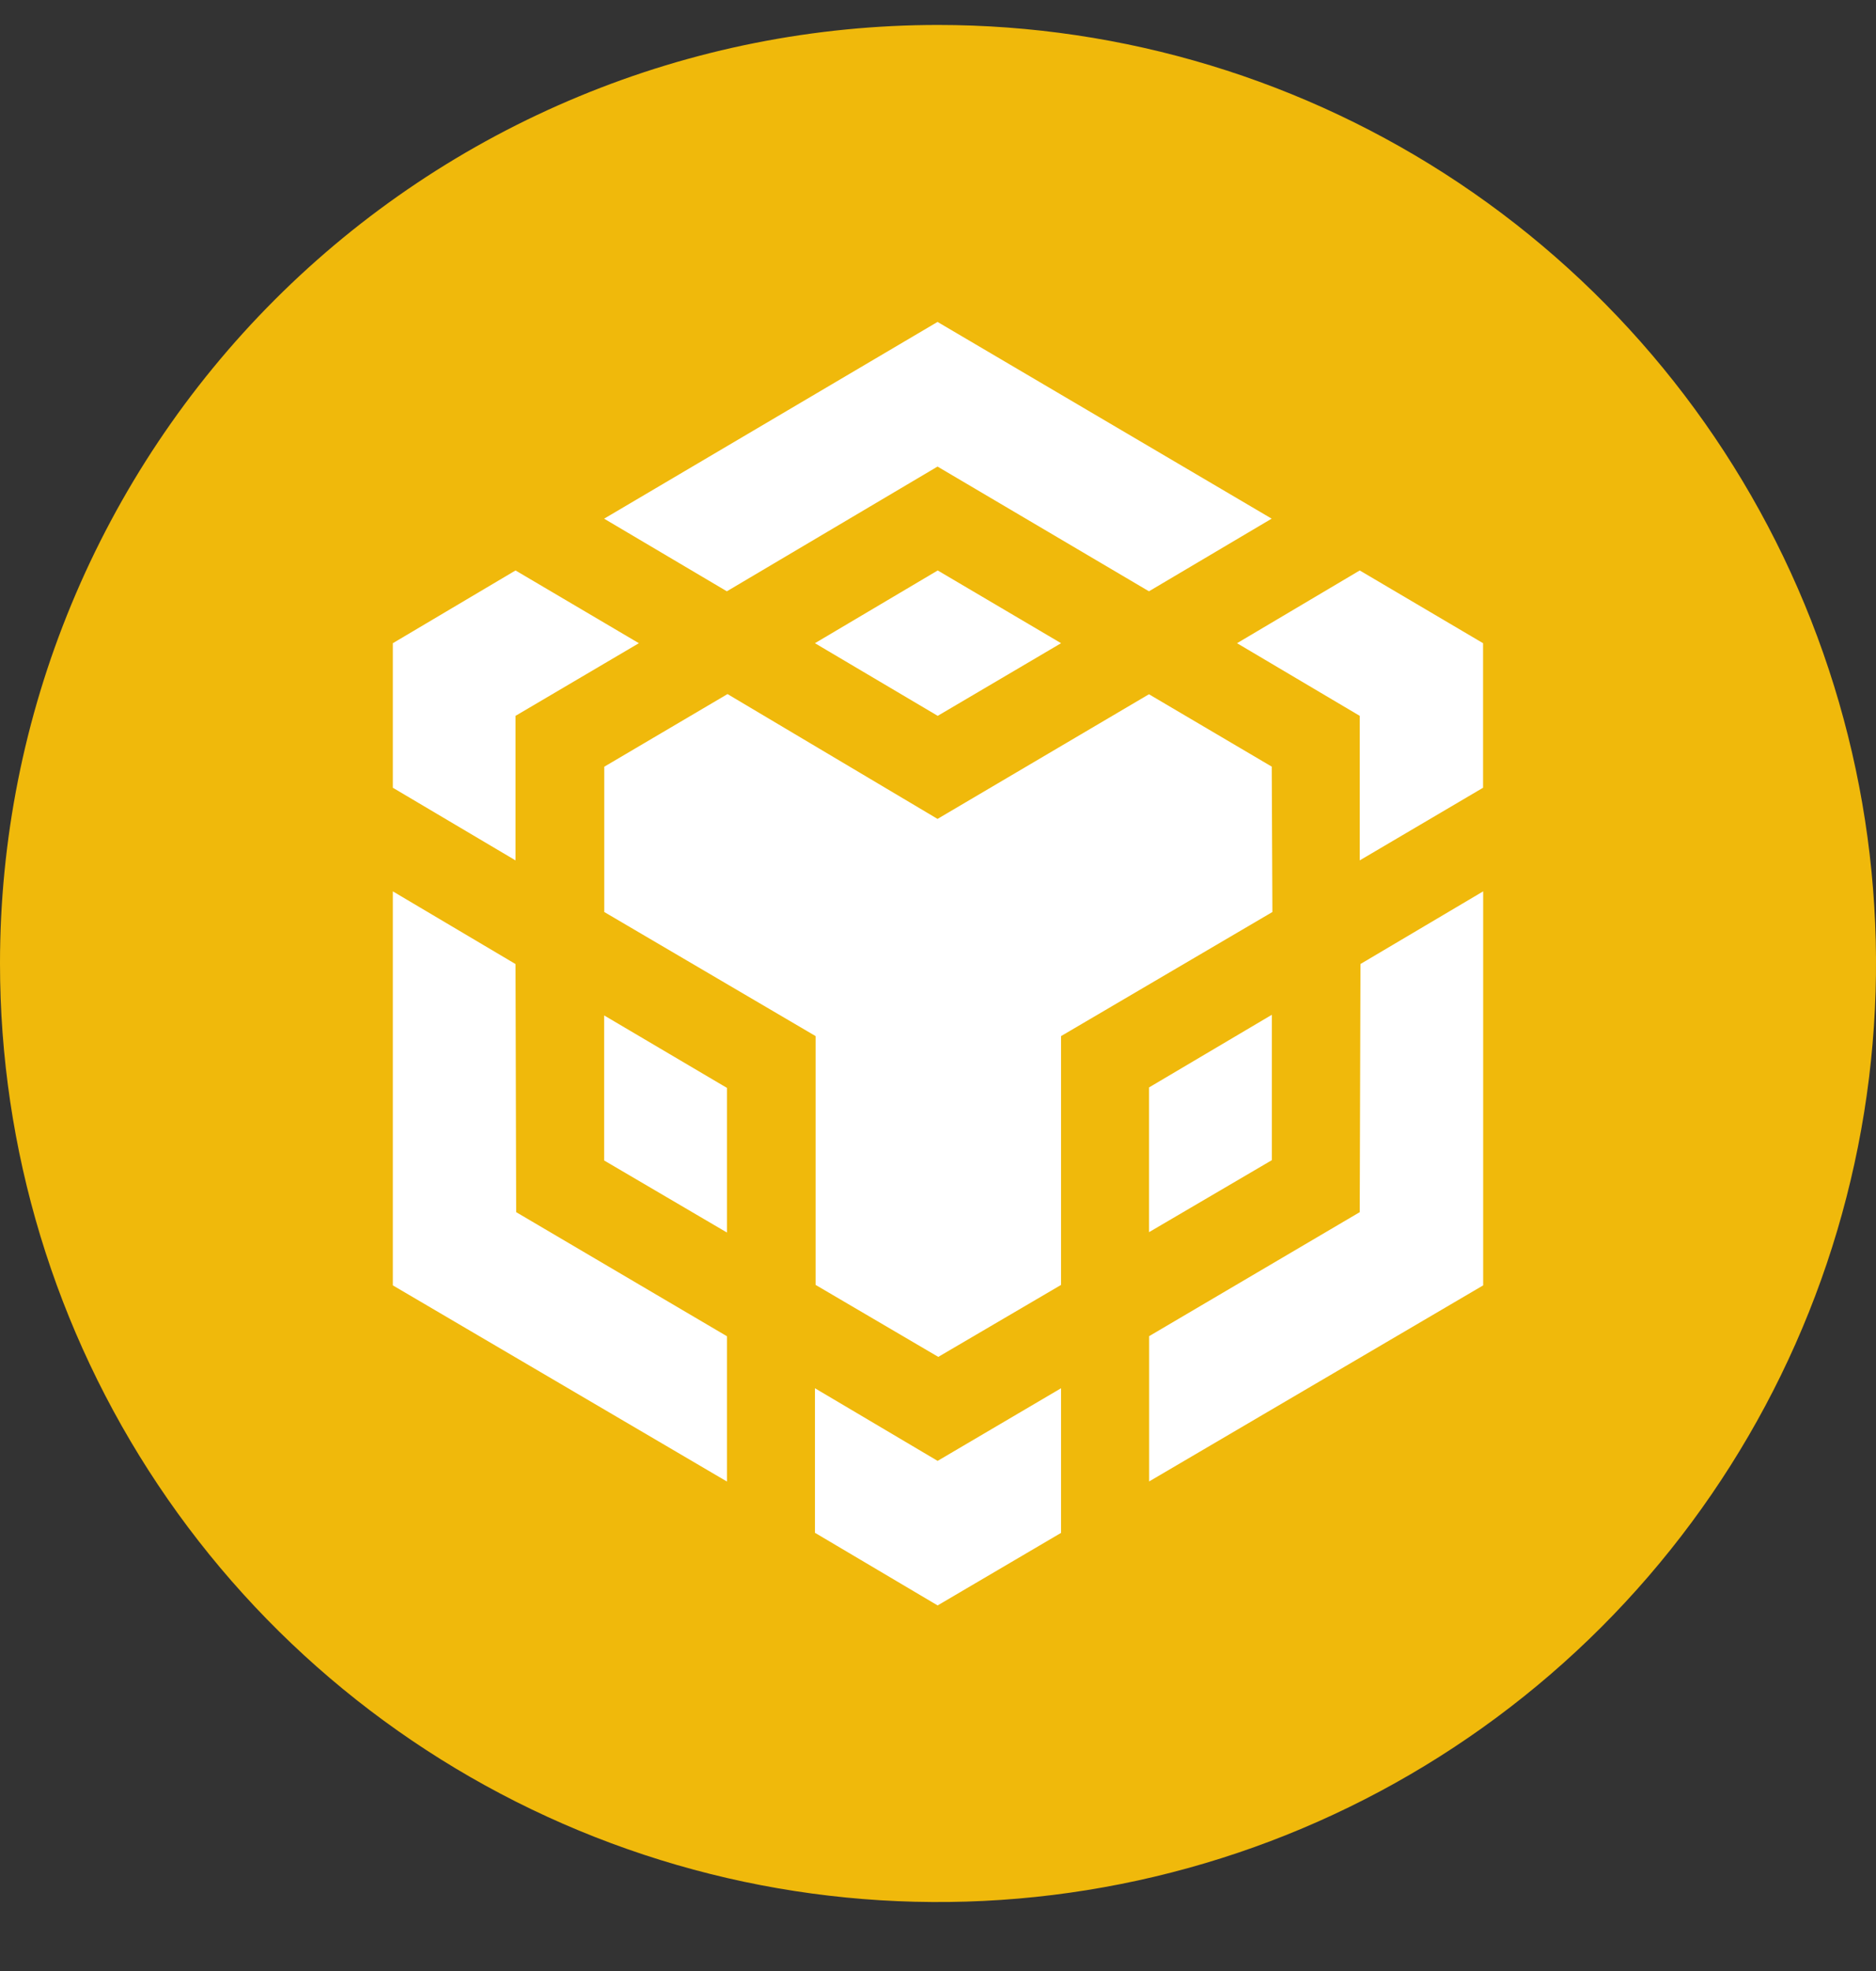
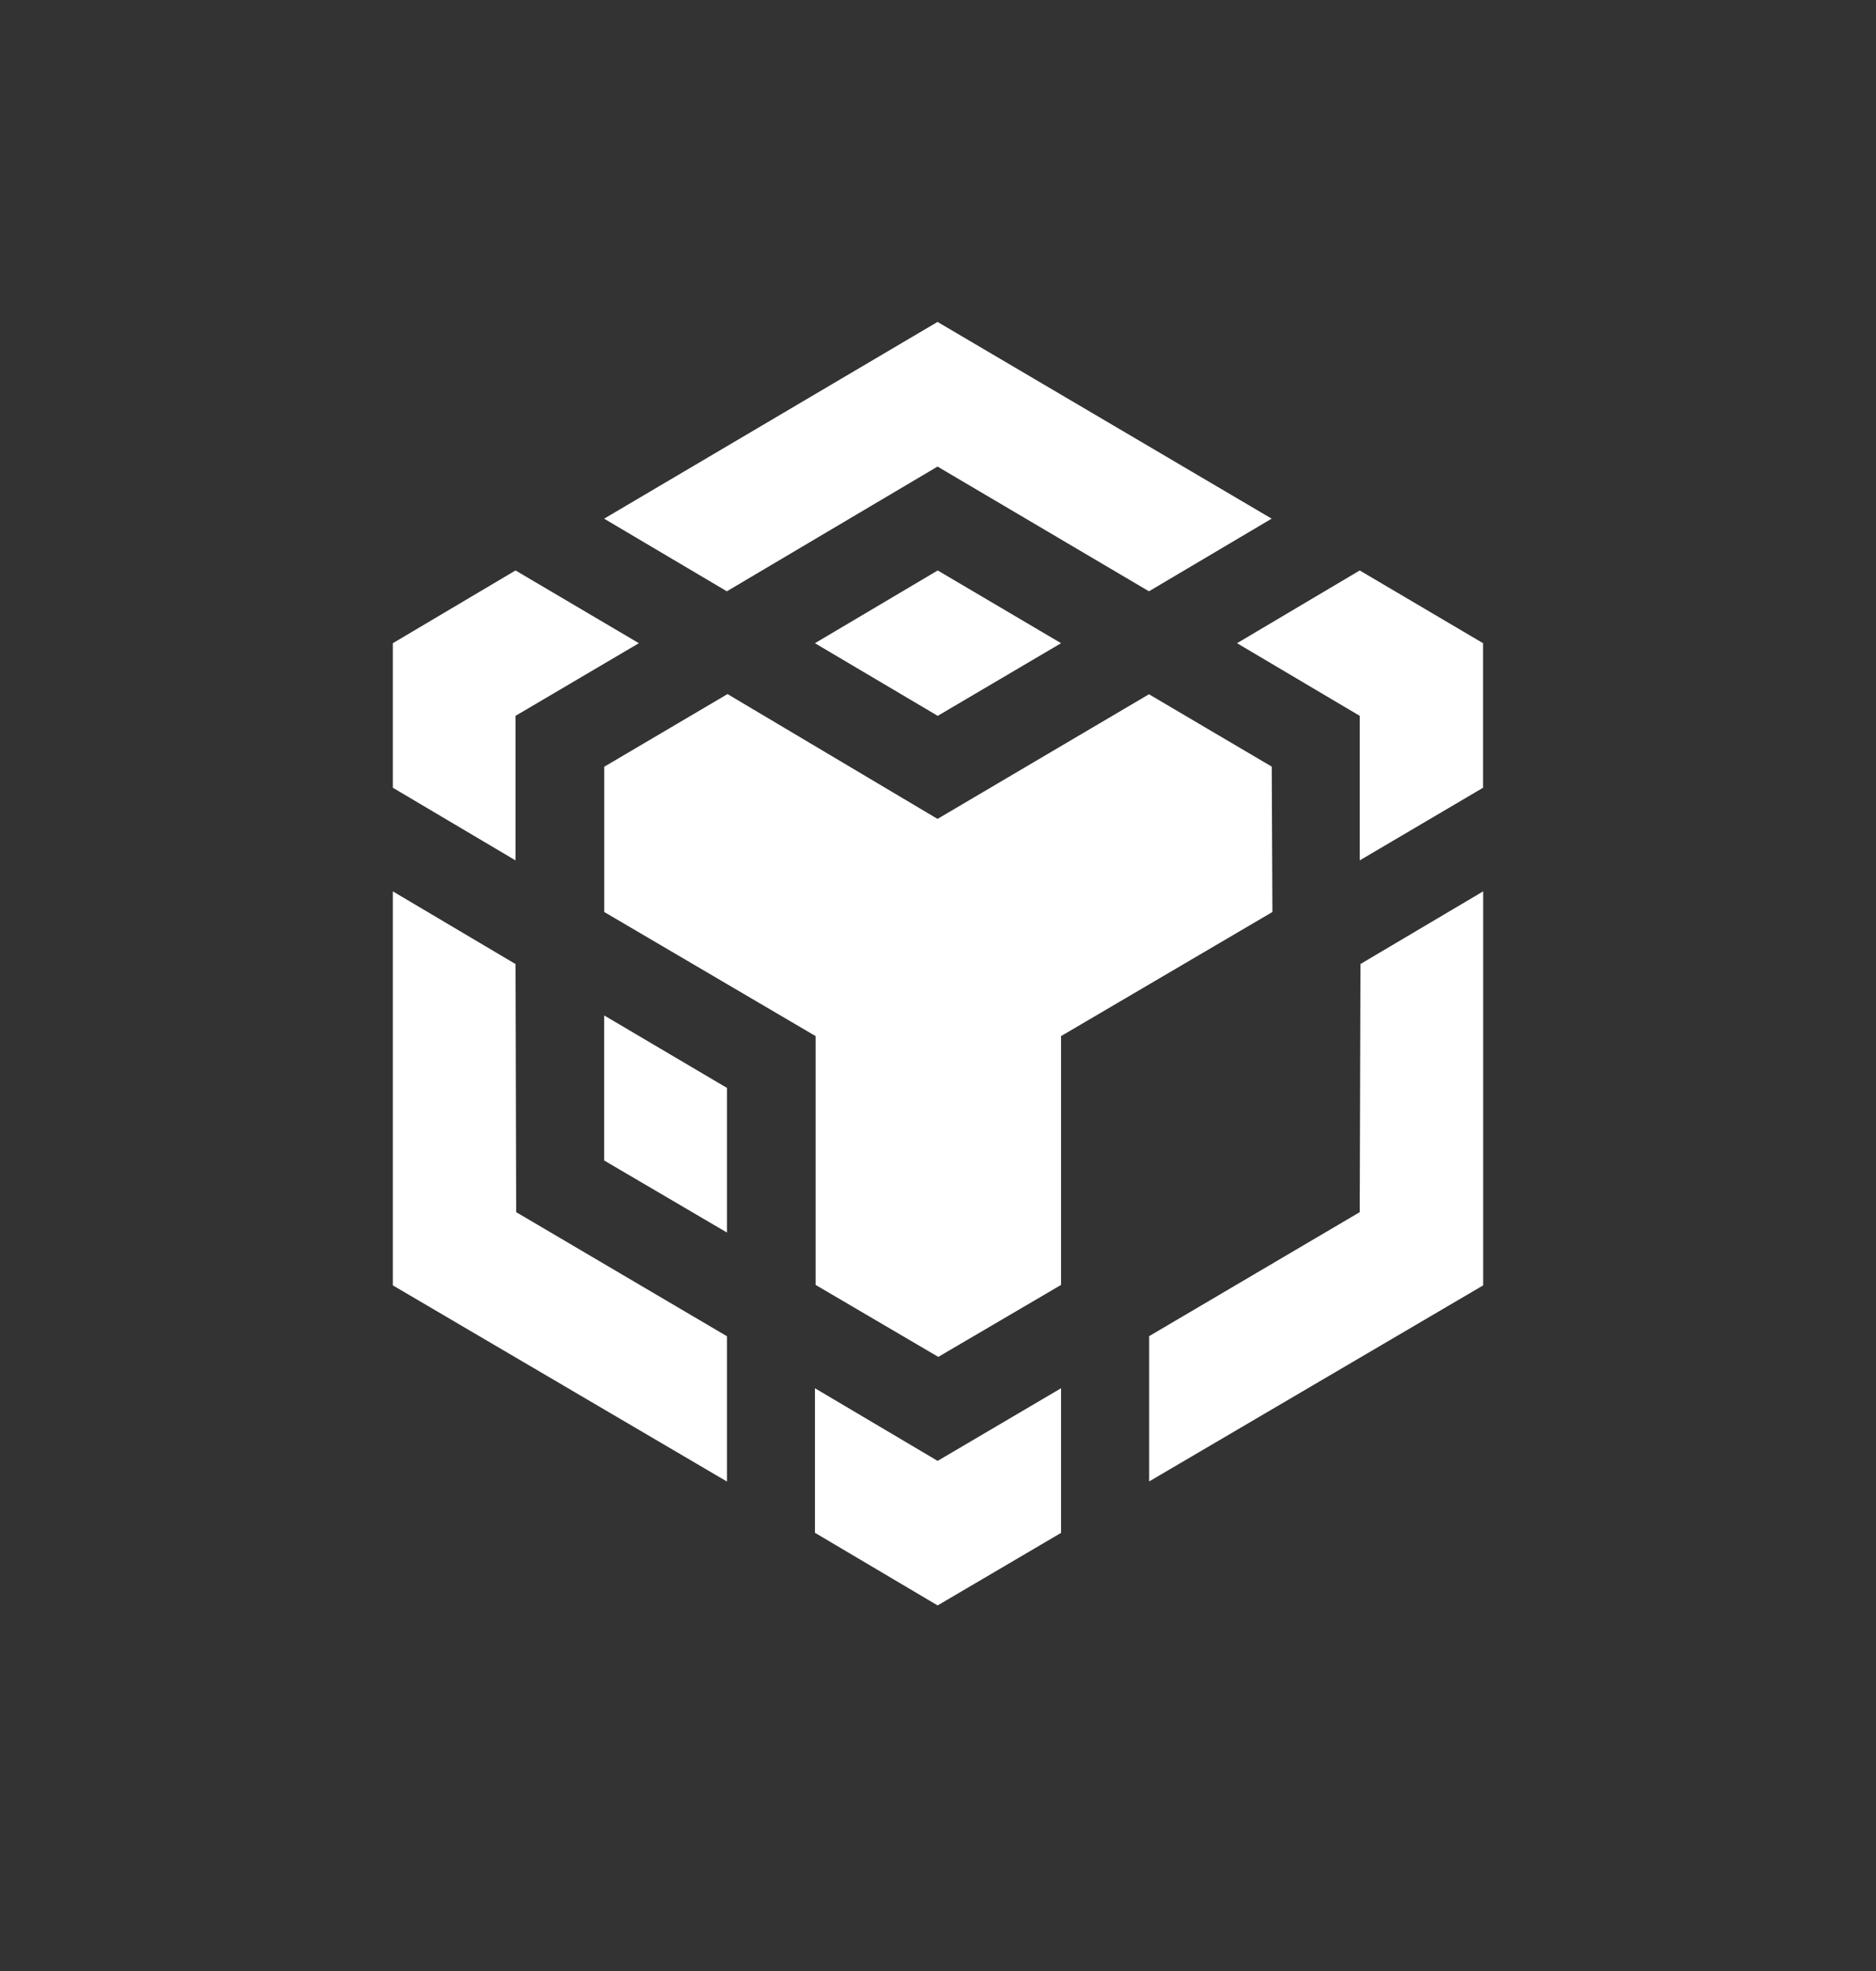
<svg xmlns="http://www.w3.org/2000/svg" width="20" height="21" viewBox="0 0 20 21" fill="none">
  <rect x="0" y="0" width="20" height="21" fill="#333333" stroke="none" />
-   <path fill-rule="evenodd" clip-rule="evenodd" d="M10 0.266C11.978 0.266 13.911 0.852 15.556 1.951C17.2 3.05 18.482 4.612 19.239 6.439C19.996 8.266 20.194 10.277 19.808 12.216C19.422 14.156 18.47 15.938 17.071 17.337C15.672 18.735 13.891 19.688 11.951 20.073C10.011 20.459 8 20.261 6.173 19.504C4.346 18.747 2.784 17.466 1.685 15.821C0.586 14.177 2.63184e-08 12.243 2.63184e-08 10.266C-9.52503e-05 8.952 0.258 7.652 0.761 6.439C1.264 5.225 2 4.123 2.929 3.194C3.857 2.266 4.96 1.529 6.173 1.027C7.386 0.524 8.687 0.266 10 0.266Z" fill="#F0B90B" />
-   <path d="M5.496 10.271L5.503 12.915L7.75 14.237V15.785L4.188 13.695V9.497L5.495 10.271H5.496ZM5.496 7.627V9.167L4.188 8.393V6.853L5.496 6.078L6.811 6.853L5.496 7.627ZM8.688 6.853L9.997 6.078L11.312 6.853L9.997 7.627L8.688 6.853Z" fill="white" />
+   <path d="M5.496 10.271L5.503 12.915L7.75 14.237V15.785L4.188 13.695V9.497L5.495 10.271ZM5.496 7.627V9.167L4.188 8.393V6.853L5.496 6.078L6.811 6.853L5.496 7.627ZM8.688 6.853L9.997 6.078L11.312 6.853L9.997 7.627L8.688 6.853Z" fill="white" />
  <path d="M6.441 12.367V10.819L7.75 11.591V13.132L6.442 12.365L6.441 12.367ZM8.688 14.791L9.996 15.565L11.312 14.791V16.332L9.996 17.105L8.688 16.331V14.79L8.688 14.791ZM13.188 6.853L14.496 6.078L15.811 6.853V8.393L14.496 9.167V7.627L13.188 6.853ZM14.496 12.915L14.504 10.271L15.812 9.497V13.695L12.251 15.784V14.236L14.496 12.915Z" fill="white" />
-   <path d="M13.559 12.361L12.25 13.128V11.586L13.559 10.812V12.361Z" fill="white" />
  <path d="M13.558 8.169L13.565 9.717L11.312 11.039V13.69L10.003 14.457L8.695 13.69V11.039L6.442 9.717V8.169L7.756 7.395L9.995 8.725L12.249 7.397L13.563 8.171L13.558 8.169ZM6.441 5.526L9.995 3.43L13.557 5.526L12.249 6.3L9.995 4.971L7.749 6.3L6.44 5.526H6.441Z" fill="white" />
</svg>